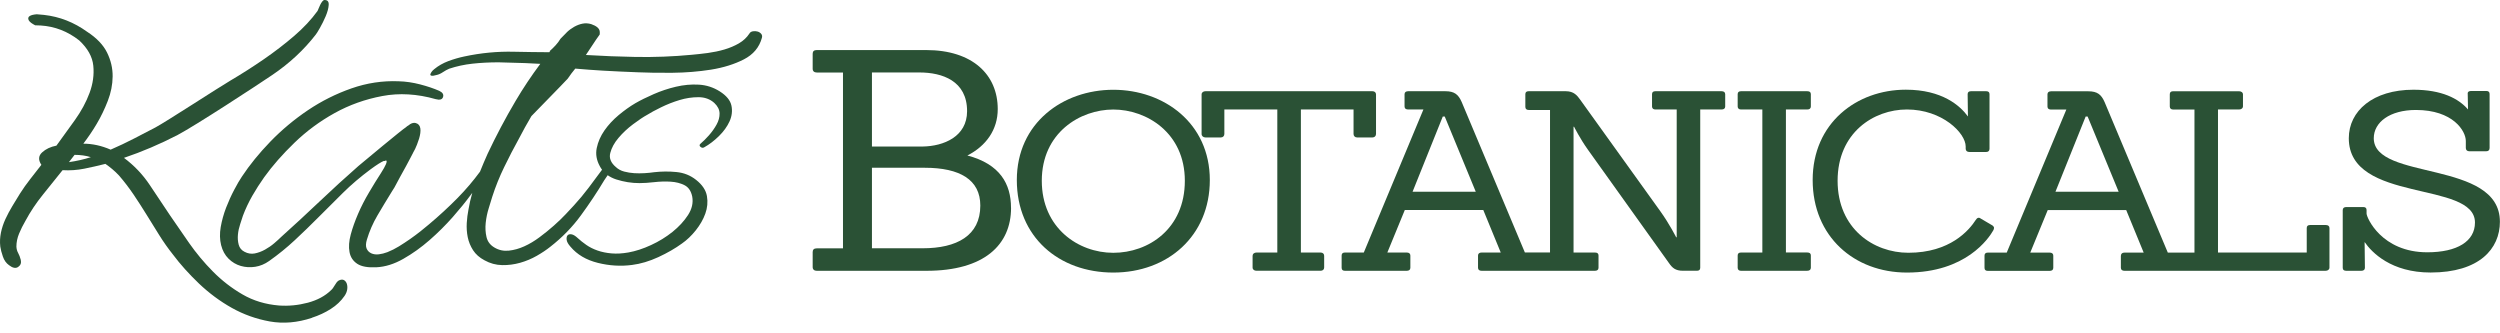
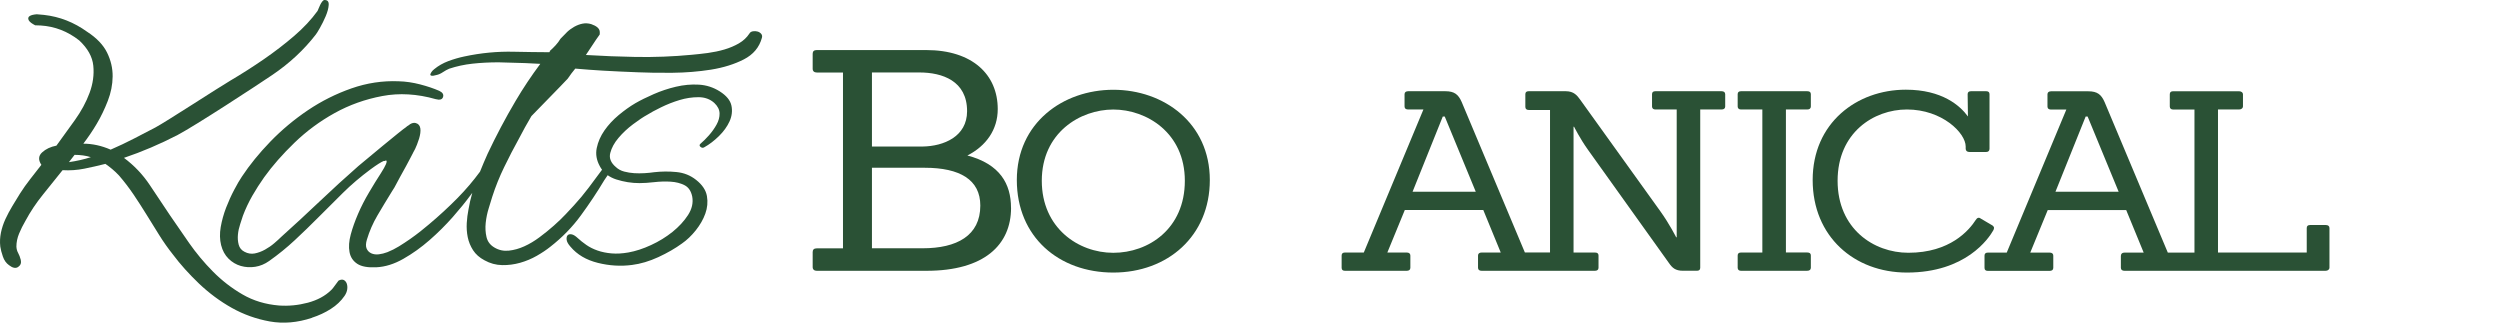
<svg xmlns="http://www.w3.org/2000/svg" width="248" height="33" viewBox="0 0 248 33" fill="none">
  <path d="M100.292 20.61C100.292 18.26 99.211 16.28 95.965 15.425C97.823 14.479 98.976 12.865 98.976 10.822C98.976 7.407 96.473 4.966 91.876 4.966H81.021C80.752 4.966 80.617 5.089 80.617 5.331V6.826C80.617 7.069 80.785 7.192 81.021 7.192H83.624V24.637H81.021C80.752 24.637 80.617 24.76 80.617 25.003V26.498C80.617 26.74 80.785 26.863 81.021 26.863H91.91C97.659 26.863 100.297 24.271 100.297 20.614L100.292 20.61ZM86.497 14.539V7.188H91.199C93.466 7.188 95.935 8.011 95.935 11.028C95.935 13.561 93.601 14.503 91.54 14.535H86.501L86.497 14.539ZM86.497 24.633V16.642H91.737C95.22 16.642 97.247 17.831 97.247 20.391C97.247 23.381 94.913 24.629 91.531 24.629H86.493L86.497 24.633Z" fill="#2A5135" />
  <path d="M120.014 17.859C120.014 12.201 115.446 8.905 110.441 8.905C105.436 8.905 100.869 12.205 100.869 17.859C100.869 23.512 105.049 27.038 110.441 27.038C115.833 27.038 120.014 23.416 120.014 17.859ZM103.346 17.934C103.346 13.171 107.139 10.865 110.441 10.865C113.743 10.865 117.536 13.171 117.536 17.934C117.536 22.697 113.932 25.078 110.441 25.078C106.95 25.078 103.346 22.598 103.346 17.934Z" fill="#2A5135" />
-   <path d="M124.257 25.373V26.538C124.257 26.736 124.421 26.86 124.644 26.86H130.999C131.218 26.86 131.357 26.736 131.357 26.538V25.373C131.357 25.174 131.218 25.051 130.999 25.051H129.048V10.861H134.272V13.291C134.272 13.489 134.41 13.636 134.629 13.636H136.143C136.362 13.636 136.501 13.489 136.501 13.291V9.371C136.501 9.172 136.362 9.049 136.143 9.049H119.585C119.366 9.049 119.198 9.172 119.198 9.371V13.291C119.198 13.489 119.362 13.636 119.585 13.636H121.099C121.318 13.636 121.456 13.489 121.456 13.291V10.861H126.709V25.051H124.649C124.43 25.051 124.262 25.174 124.262 25.373H124.257Z" fill="#2A5135" />
  <path d="M157.526 14.857L165.559 26.092C165.887 26.565 166.19 26.86 166.96 26.86H168.335C168.554 26.86 168.663 26.76 168.663 26.561V10.861H170.783C171.002 10.861 171.14 10.762 171.14 10.563V9.347C171.14 9.148 171.002 9.049 170.783 9.049H164.209C163.99 9.049 163.881 9.148 163.881 9.347V10.563C163.881 10.762 164.02 10.861 164.209 10.861H166.329V23.536H166.274C166.274 23.536 165.614 22.22 164.705 20.956L156.756 9.891C156.453 9.47 156.125 9.049 155.326 9.049H151.642C151.423 9.049 151.314 9.148 151.314 9.347V10.611C151.314 10.81 151.453 10.909 151.642 10.909H153.762V25.047H151.268L144.997 10.114C144.669 9.371 144.282 9.049 143.373 9.049H139.689C139.47 9.049 139.331 9.148 139.331 9.347V10.563C139.331 10.762 139.47 10.861 139.689 10.861H141.203L135.289 25.051H133.418C133.199 25.051 133.09 25.15 133.09 25.349V26.565C133.09 26.764 133.199 26.863 133.418 26.863H139.55C139.769 26.863 139.908 26.764 139.908 26.565V25.349C139.908 25.15 139.769 25.051 139.55 25.051H137.624L139.357 20.832H147.142L148.874 25.051H146.978C146.759 25.051 146.62 25.15 146.62 25.349V26.565C146.62 26.764 146.759 26.863 146.978 26.863H158.216C158.434 26.863 158.573 26.764 158.573 26.565V25.349C158.573 25.15 158.464 25.051 158.216 25.051H156.096V12.575H156.151C156.151 12.575 156.727 13.74 157.526 14.857ZM140.126 19.023L143.125 11.557H143.318L146.397 19.023H140.126Z" fill="#2A5135" />
  <path d="M179.279 26.86C179.498 26.86 179.636 26.76 179.636 26.561V25.345C179.636 25.146 179.527 25.047 179.279 25.047H177.163V10.861H179.279C179.498 10.861 179.636 10.762 179.636 10.563V9.347C179.636 9.148 179.527 9.049 179.279 9.049H172.705C172.486 9.049 172.377 9.148 172.377 9.347V10.563C172.377 10.762 172.516 10.861 172.705 10.861H174.825V25.051H172.705C172.486 25.051 172.377 25.15 172.377 25.349V26.565C172.377 26.764 172.516 26.863 172.705 26.863H179.279V26.86Z" fill="#2A5135" />
  <path d="M179.817 17.859C179.817 23.464 183.943 27.038 189.167 27.038C195.026 27.038 197.28 23.639 197.722 22.872C197.831 22.673 197.86 22.526 197.667 22.375L196.485 21.679C196.292 21.532 196.128 21.604 195.989 21.826C195.329 22.844 193.457 25.074 189.306 25.074C185.869 25.074 182.29 22.693 182.29 17.93C182.29 13.167 185.865 10.861 189.167 10.861C192.662 10.861 194.996 13.195 194.996 14.531V14.754C194.996 14.952 195.135 15.076 195.354 15.076H197.032C197.251 15.076 197.36 14.952 197.36 14.754V9.347C197.36 9.148 197.251 9.049 197.032 9.049H195.518C195.299 9.049 195.19 9.148 195.19 9.347L195.219 11.553C194.449 10.488 192.662 8.897 189.058 8.897C184.191 8.897 179.817 12.197 179.817 17.851V17.859Z" fill="#2A5135" />
  <path d="M210.39 25.349V26.565C210.39 26.764 210.529 26.863 210.747 26.863H230.696C230.915 26.863 231.083 26.74 231.083 26.541V22.621C231.083 22.423 230.944 22.323 230.725 22.323H229.156C228.938 22.323 228.828 22.423 228.828 22.621V25.05H220.025V10.861H222.116C222.334 10.861 222.503 10.738 222.503 10.539V9.375C222.503 9.176 222.339 9.052 222.116 9.052H215.571C215.353 9.052 215.243 9.152 215.243 9.351V10.567C215.243 10.766 215.382 10.865 215.571 10.865H217.691V25.055H215.046L208.775 10.122C208.447 9.378 208.06 9.056 207.151 9.056H203.467C203.248 9.056 203.109 9.156 203.109 9.355V10.571C203.109 10.77 203.248 10.869 203.467 10.869H204.981L199.068 25.058H197.196C196.977 25.058 196.864 25.158 196.864 25.357V26.573C196.864 26.772 196.973 26.871 197.196 26.871H203.328C203.547 26.871 203.686 26.772 203.686 26.573V25.357C203.686 25.158 203.547 25.058 203.328 25.058H201.402L203.135 20.84H210.92L212.653 25.058H210.756C210.537 25.058 210.398 25.158 210.398 25.357L210.39 25.349ZM203.9 19.023L206.899 11.557H207.092L210.171 19.023H203.9Z" fill="#2A5135" />
-   <path d="M233.001 13.716C233.001 20.192 245.517 17.883 245.517 22.077C245.517 23.937 243.755 25.027 240.786 25.027C236.248 25.027 234.763 21.58 234.763 21.182V20.836C234.763 20.638 234.654 20.538 234.435 20.538H232.757C232.538 20.538 232.399 20.638 232.399 20.836V26.565C232.399 26.764 232.509 26.863 232.757 26.863H234.241C234.46 26.863 234.599 26.764 234.599 26.565L234.569 24.009C235.284 25.051 237.211 27.034 241.114 27.034C245.955 27.034 247.99 24.677 247.99 21.997C247.99 15.819 235.478 17.954 235.478 13.712C235.478 12.126 237.072 10.909 239.659 10.909C243.343 10.909 244.609 12.992 244.609 13.986V14.682C244.609 14.881 244.748 15.004 244.937 15.004H246.64C246.834 15.004 246.968 14.905 246.968 14.682V9.323C246.968 9.124 246.859 9.025 246.64 9.025H245.126C244.907 9.025 244.769 9.124 244.798 9.323L244.828 10.861C243.894 9.772 242.216 8.901 239.41 8.901C235.394 8.901 233.001 11.009 233.001 13.712V13.716Z" fill="#2A5135" />
-   <path d="M30.942 31.519C31.623 31.3 32.246 31.01 32.813 30.648C33.381 30.287 33.836 29.853 34.18 29.352C34.328 29.134 34.416 28.915 34.445 28.696C34.475 28.478 34.454 28.287 34.395 28.12C34.332 27.957 34.231 27.841 34.096 27.774C33.958 27.71 33.785 27.73 33.579 27.841C33.449 27.929 33.327 28.084 33.205 28.303C33.083 28.521 32.961 28.684 32.83 28.796C32.246 29.364 31.484 29.774 30.538 30.028C29.592 30.279 28.637 30.374 27.674 30.306C26.332 30.195 25.125 29.829 24.053 29.205C22.976 28.581 22 27.826 21.125 26.939C20.246 26.052 19.464 25.11 18.766 24.116C18.072 23.122 17.433 22.196 16.852 21.341C16.213 20.379 15.544 19.377 14.846 18.336C14.148 17.294 13.298 16.404 12.297 15.66C14.106 15.048 15.876 14.293 17.613 13.394C19.426 12.432 25.31 8.587 27.009 7.438C28.709 6.289 30.139 4.958 31.312 3.447C31.388 3.359 31.526 3.137 31.733 2.775C31.939 2.413 32.132 2.024 32.309 1.61C32.485 1.193 32.586 0.823 32.607 0.493C32.628 0.163 32.494 0 32.199 0C32.12 0 32.044 0.048 31.968 0.147C31.892 0.246 31.825 0.354 31.766 0.477C31.707 0.596 31.653 0.72 31.606 0.839C31.56 0.958 31.522 1.042 31.501 1.085C30.883 1.94 30.109 2.767 29.18 3.566C28.25 4.365 27.245 5.137 26.168 5.88C25.087 6.623 23.981 7.331 22.846 7.999C21.71 8.667 16.482 12.074 15.418 12.643C14.745 12.992 14.038 13.358 13.298 13.744C12.558 14.126 11.784 14.495 10.976 14.845C10.072 14.451 9.168 14.253 8.264 14.253C8.735 13.64 9.181 12.985 9.597 12.281C10.013 11.581 10.375 10.826 10.691 10.015C11.006 9.204 11.166 8.397 11.174 7.586C11.183 6.775 10.998 5.987 10.623 5.22C10.245 4.453 9.589 3.765 8.646 3.153C7.338 2.21 5.917 1.654 4.373 1.479C4.129 1.451 3.89 1.431 3.646 1.415C3.032 1.467 2.653 1.634 2.855 2.02C2.956 2.206 3.225 2.369 3.486 2.509C3.667 2.509 3.848 2.521 4.033 2.529C5.437 2.616 6.712 3.109 7.856 4.007C8.701 4.795 9.168 5.633 9.256 6.52C9.345 7.407 9.223 8.305 8.886 9.212C8.55 10.122 8.066 11.017 7.435 11.903C6.804 12.79 6.19 13.636 5.597 14.447C5.017 14.559 4.542 14.781 4.176 15.119C3.805 15.457 3.784 15.871 4.104 16.352C3.73 16.833 3.364 17.306 3.002 17.763C2.64 18.224 2.3 18.705 1.98 19.206C1.736 19.6 1.484 20.009 1.227 20.439C0.971 20.864 0.739 21.298 0.537 21.735C0.336 22.172 0.188 22.621 0.092 23.083C-0.001 23.544 -0.026 24.001 0.029 24.462C0.071 24.748 0.155 25.074 0.285 25.448C0.411 25.822 0.613 26.104 0.891 26.303C1.252 26.585 1.555 26.649 1.799 26.482C2.043 26.319 2.132 26.084 2.06 25.774C1.993 25.512 1.904 25.285 1.803 25.102C1.698 24.915 1.639 24.705 1.627 24.462C1.627 24.025 1.719 23.591 1.896 23.166C2.073 22.741 2.283 22.319 2.527 21.902C3.011 21.003 3.583 20.145 4.243 19.326C4.903 18.503 5.559 17.688 6.207 16.881C6.93 16.924 7.645 16.877 8.36 16.733C9.071 16.59 9.769 16.431 10.455 16.256C10.678 16.412 10.901 16.578 11.124 16.765C11.347 16.952 11.574 17.163 11.801 17.405C12.314 17.998 12.793 18.626 13.248 19.294C13.698 19.962 14.127 20.63 14.539 21.298C14.951 21.965 15.367 22.637 15.792 23.317C16.217 23.997 16.671 24.641 17.159 25.253C17.878 26.215 18.741 27.174 19.737 28.128C20.738 29.078 21.823 29.885 22.993 30.541C24.162 31.197 25.419 31.646 26.77 31.889C28.116 32.127 29.512 32.008 30.95 31.527L30.942 31.519ZM7.397 15.362C7.982 15.362 8.52 15.437 9.012 15.592C8.331 15.811 7.608 15.974 6.838 16.085L7.397 15.362Z" fill="#2A5135" />
+   <path d="M30.942 31.519C31.623 31.3 32.246 31.01 32.813 30.648C33.381 30.287 33.836 29.853 34.18 29.352C34.328 29.134 34.416 28.915 34.445 28.696C34.475 28.478 34.454 28.287 34.395 28.12C34.332 27.957 34.231 27.841 34.096 27.774C33.958 27.71 33.785 27.73 33.579 27.841C33.083 28.521 32.961 28.684 32.83 28.796C32.246 29.364 31.484 29.774 30.538 30.028C29.592 30.279 28.637 30.374 27.674 30.306C26.332 30.195 25.125 29.829 24.053 29.205C22.976 28.581 22 27.826 21.125 26.939C20.246 26.052 19.464 25.11 18.766 24.116C18.072 23.122 17.433 22.196 16.852 21.341C16.213 20.379 15.544 19.377 14.846 18.336C14.148 17.294 13.298 16.404 12.297 15.66C14.106 15.048 15.876 14.293 17.613 13.394C19.426 12.432 25.31 8.587 27.009 7.438C28.709 6.289 30.139 4.958 31.312 3.447C31.388 3.359 31.526 3.137 31.733 2.775C31.939 2.413 32.132 2.024 32.309 1.61C32.485 1.193 32.586 0.823 32.607 0.493C32.628 0.163 32.494 0 32.199 0C32.12 0 32.044 0.048 31.968 0.147C31.892 0.246 31.825 0.354 31.766 0.477C31.707 0.596 31.653 0.72 31.606 0.839C31.56 0.958 31.522 1.042 31.501 1.085C30.883 1.94 30.109 2.767 29.18 3.566C28.25 4.365 27.245 5.137 26.168 5.88C25.087 6.623 23.981 7.331 22.846 7.999C21.71 8.667 16.482 12.074 15.418 12.643C14.745 12.992 14.038 13.358 13.298 13.744C12.558 14.126 11.784 14.495 10.976 14.845C10.072 14.451 9.168 14.253 8.264 14.253C8.735 13.64 9.181 12.985 9.597 12.281C10.013 11.581 10.375 10.826 10.691 10.015C11.006 9.204 11.166 8.397 11.174 7.586C11.183 6.775 10.998 5.987 10.623 5.22C10.245 4.453 9.589 3.765 8.646 3.153C7.338 2.21 5.917 1.654 4.373 1.479C4.129 1.451 3.89 1.431 3.646 1.415C3.032 1.467 2.653 1.634 2.855 2.02C2.956 2.206 3.225 2.369 3.486 2.509C3.667 2.509 3.848 2.521 4.033 2.529C5.437 2.616 6.712 3.109 7.856 4.007C8.701 4.795 9.168 5.633 9.256 6.52C9.345 7.407 9.223 8.305 8.886 9.212C8.55 10.122 8.066 11.017 7.435 11.903C6.804 12.79 6.19 13.636 5.597 14.447C5.017 14.559 4.542 14.781 4.176 15.119C3.805 15.457 3.784 15.871 4.104 16.352C3.73 16.833 3.364 17.306 3.002 17.763C2.64 18.224 2.3 18.705 1.98 19.206C1.736 19.6 1.484 20.009 1.227 20.439C0.971 20.864 0.739 21.298 0.537 21.735C0.336 22.172 0.188 22.621 0.092 23.083C-0.001 23.544 -0.026 24.001 0.029 24.462C0.071 24.748 0.155 25.074 0.285 25.448C0.411 25.822 0.613 26.104 0.891 26.303C1.252 26.585 1.555 26.649 1.799 26.482C2.043 26.319 2.132 26.084 2.06 25.774C1.993 25.512 1.904 25.285 1.803 25.102C1.698 24.915 1.639 24.705 1.627 24.462C1.627 24.025 1.719 23.591 1.896 23.166C2.073 22.741 2.283 22.319 2.527 21.902C3.011 21.003 3.583 20.145 4.243 19.326C4.903 18.503 5.559 17.688 6.207 16.881C6.93 16.924 7.645 16.877 8.36 16.733C9.071 16.59 9.769 16.431 10.455 16.256C10.678 16.412 10.901 16.578 11.124 16.765C11.347 16.952 11.574 17.163 11.801 17.405C12.314 17.998 12.793 18.626 13.248 19.294C13.698 19.962 14.127 20.63 14.539 21.298C14.951 21.965 15.367 22.637 15.792 23.317C16.217 23.997 16.671 24.641 17.159 25.253C17.878 26.215 18.741 27.174 19.737 28.128C20.738 29.078 21.823 29.885 22.993 30.541C24.162 31.197 25.419 31.646 26.77 31.889C28.116 32.127 29.512 32.008 30.95 31.527L30.942 31.519ZM7.397 15.362C7.982 15.362 8.52 15.437 9.012 15.592C8.331 15.811 7.608 15.974 6.838 16.085L7.397 15.362Z" fill="#2A5135" />
  <path d="M56.223 3.212C56.005 3.423 55.794 3.634 55.601 3.844C55.336 4.302 54.941 4.699 54.516 5.081C54.533 5.081 54.55 5.081 54.566 5.081C54.541 5.113 54.516 5.148 54.491 5.18C53.326 5.172 52.156 5.16 50.983 5.133C49.351 5.093 47.711 5.248 46.058 5.602C45.528 5.713 44.998 5.868 44.472 6.063C43.947 6.262 43.484 6.524 43.084 6.854C42.971 6.941 42.878 7.033 42.811 7.132C42.744 7.232 42.702 7.311 42.689 7.379C42.676 7.446 42.718 7.49 42.811 7.51C42.903 7.53 43.063 7.51 43.299 7.442C43.505 7.399 43.715 7.307 43.934 7.16C44.148 7.017 44.359 6.902 44.565 6.814C45.297 6.572 46.066 6.405 46.865 6.317C47.669 6.23 48.531 6.182 49.456 6.182C50.323 6.202 51.197 6.23 52.085 6.258C52.594 6.277 53.099 6.301 53.599 6.333C52.712 7.522 51.891 8.75 51.143 10.019C50.129 11.736 49.208 13.481 48.371 15.255C48.106 15.839 47.858 16.431 47.618 17.028C46.95 17.938 46.209 18.809 45.393 19.64C44.497 20.55 43.551 21.417 42.559 22.252C42.302 22.47 42.016 22.705 41.696 22.959C41.377 23.21 41.036 23.464 40.678 23.715C40.317 23.965 39.951 24.208 39.577 24.438C39.202 24.669 38.819 24.86 38.428 25.015C38.142 25.126 37.856 25.194 37.579 25.229C37.301 25.261 37.053 25.229 36.834 25.13C36.616 25.031 36.46 24.872 36.367 24.653C36.275 24.434 36.283 24.14 36.397 23.766C36.645 22.936 36.994 22.136 37.444 21.369C37.894 20.602 38.378 19.803 38.891 18.972C38.967 18.849 39.047 18.721 39.127 18.598C39.505 17.882 39.892 17.175 40.287 16.467C40.506 16.078 40.956 15.195 40.973 15.167V15.159C41.04 15.032 41.112 14.905 41.179 14.777C41.246 14.634 41.309 14.491 41.364 14.348C41.423 14.165 41.494 13.95 41.574 13.752C41.801 12.98 41.789 12.352 41.251 12.209C40.986 12.138 40.742 12.249 40.531 12.432C40.434 12.479 40.342 12.551 40.258 12.631C40.018 12.746 35.858 16.209 35.551 16.471C34.277 17.588 32.998 18.757 31.703 19.985C30.412 21.21 29.142 22.383 27.897 23.5C27.72 23.675 27.493 23.882 27.211 24.124C26.929 24.367 26.622 24.577 26.286 24.764C25.95 24.951 25.609 25.074 25.268 25.142C24.923 25.206 24.587 25.154 24.259 24.979C23.956 24.828 23.762 24.589 23.678 24.271C23.594 23.953 23.569 23.619 23.603 23.269C23.636 22.92 23.712 22.574 23.826 22.236C23.939 21.898 24.032 21.619 24.099 21.397C24.355 20.717 24.667 20.061 25.028 19.425C25.394 18.789 25.785 18.177 26.206 17.584C27.022 16.447 28.027 15.302 29.217 14.153C30.408 13.004 31.733 12.026 33.196 11.215C34.66 10.404 36.233 9.844 37.924 9.526C39.614 9.208 41.381 9.311 43.223 9.836C43.631 9.947 43.871 9.875 43.951 9.621C44.031 9.371 43.904 9.168 43.576 9.013C43.03 8.774 42.399 8.56 41.679 8.373C40.96 8.186 40.258 8.082 39.56 8.063C37.957 7.995 36.389 8.234 34.858 8.77C33.327 9.307 31.884 10.03 30.538 10.937C29.188 11.847 27.951 12.881 26.828 14.038C25.706 15.199 24.763 16.36 23.998 17.517C23.775 17.847 23.518 18.284 23.233 18.829C22.942 19.377 22.677 19.966 22.429 20.602C22.185 21.238 22.009 21.878 21.895 22.522C21.786 23.166 21.798 23.766 21.933 24.311C22.072 24.86 22.316 25.309 22.669 25.659C23.022 26.009 23.43 26.251 23.889 26.382C24.351 26.514 24.826 26.541 25.314 26.466C25.802 26.39 26.265 26.2 26.702 25.889C27.602 25.253 28.448 24.566 29.247 23.822C30.046 23.079 30.837 22.311 31.619 21.524C32.401 20.737 33.205 19.938 34.025 19.127C34.845 18.316 35.758 17.541 36.759 16.797C37.394 16.332 37.831 16.058 38.088 15.958C38.117 15.974 38.151 15.982 38.184 15.966C38.214 15.95 38.243 15.934 38.273 15.918C38.285 15.918 38.298 15.918 38.311 15.922C38.449 15.998 38.273 16.419 37.781 17.187C37.41 17.755 37.019 18.391 36.607 19.091C36.191 19.791 35.829 20.498 35.522 21.21C35.215 21.922 34.971 22.605 34.794 23.262C34.618 23.917 34.576 24.498 34.672 25.003C34.765 25.508 35.022 25.893 35.438 26.168C35.854 26.442 36.485 26.557 37.339 26.514C38.218 26.47 39.11 26.192 40.014 25.675C40.918 25.162 41.785 24.542 42.613 23.818C43.442 23.095 44.203 22.335 44.91 21.536C45.612 20.737 46.188 20.029 46.634 19.417C46.71 19.322 46.777 19.23 46.849 19.135C46.693 19.683 46.562 20.236 46.47 20.797C46.386 21.214 46.331 21.655 46.302 22.128C46.276 22.598 46.306 23.063 46.398 23.524C46.491 23.985 46.668 24.414 46.928 24.82C47.189 25.225 47.568 25.559 48.064 25.822C48.615 26.128 49.195 26.287 49.809 26.299C50.423 26.311 51.021 26.231 51.597 26.068C52.173 25.905 52.724 25.675 53.242 25.381C53.759 25.086 54.209 24.784 54.592 24.478C55.769 23.56 56.779 22.526 57.62 21.373C58.461 20.224 59.239 19.059 59.946 17.875C60.013 17.771 60.127 17.608 60.282 17.381C60.526 17.552 60.808 17.696 61.127 17.799C61.889 18.041 62.654 18.165 63.428 18.165C63.853 18.165 64.345 18.133 64.904 18.069C65.46 18.006 66.002 17.99 66.524 18.022C67.045 18.053 67.504 18.169 67.903 18.371C68.303 18.574 68.555 18.952 68.669 19.5C68.782 20.117 68.643 20.725 68.252 21.333C67.861 21.938 67.344 22.494 66.709 23.007C66.069 23.516 65.363 23.953 64.581 24.311C63.802 24.673 63.054 24.915 62.343 25.043C61.733 25.15 61.178 25.182 60.669 25.138C60.16 25.094 59.693 24.999 59.273 24.852C58.852 24.705 58.482 24.518 58.162 24.295C57.843 24.073 57.557 23.846 57.304 23.611C57.077 23.401 56.88 23.277 56.703 23.246C56.526 23.214 56.396 23.246 56.307 23.341C56.219 23.436 56.19 23.584 56.211 23.786C56.236 23.989 56.362 24.216 56.589 24.47C57.25 25.257 58.154 25.79 59.302 26.076C60.45 26.363 61.582 26.43 62.696 26.283C63.542 26.176 64.416 25.917 65.312 25.504C66.208 25.09 66.99 24.637 67.655 24.152C68.143 23.814 68.597 23.377 69.022 22.848C69.442 22.319 69.762 21.767 69.968 21.19C70.174 20.618 70.229 20.037 70.128 19.453C70.027 18.868 69.67 18.332 69.056 17.847C68.496 17.401 67.849 17.139 67.108 17.067C66.368 16.992 65.632 17 64.888 17.083C64.597 17.127 64.278 17.159 63.933 17.179C63.588 17.199 63.247 17.199 62.911 17.179C62.574 17.159 62.246 17.103 61.922 17.02C61.599 16.936 61.321 16.785 61.098 16.574C60.593 16.149 60.408 15.684 60.539 15.175C60.669 14.666 60.942 14.165 61.355 13.68C61.767 13.191 62.246 12.742 62.797 12.328C63.348 11.915 63.815 11.601 64.202 11.39C64.534 11.18 64.997 10.929 65.582 10.643C66.166 10.357 66.772 10.118 67.403 9.927C68.034 9.736 68.66 9.641 69.287 9.641C69.914 9.641 70.439 9.832 70.86 10.213C71.196 10.531 71.373 10.877 71.381 11.247C71.39 11.617 71.289 11.991 71.083 12.36C70.877 12.734 70.624 13.088 70.326 13.426C70.023 13.764 69.745 14.042 69.493 14.253C69.367 14.36 69.367 14.463 69.493 14.571C69.619 14.678 69.745 14.69 69.876 14.602C70.368 14.328 70.847 13.962 71.314 13.505C71.781 13.048 72.134 12.559 72.37 12.042C72.605 11.521 72.668 11.001 72.559 10.48C72.45 9.959 72.063 9.486 71.398 9.064C70.763 8.663 70.069 8.44 69.321 8.397C68.572 8.353 67.815 8.424 67.054 8.603C66.288 8.782 65.556 9.029 64.854 9.335C64.151 9.641 63.542 9.943 63.024 10.241C62.482 10.559 61.931 10.953 61.371 11.418C60.812 11.887 60.341 12.396 59.958 12.945C59.575 13.497 59.323 14.074 59.197 14.682C59.071 15.286 59.172 15.887 59.5 16.483C59.563 16.61 59.643 16.726 59.723 16.837C59.269 17.453 58.827 18.049 58.394 18.622C57.923 19.246 57.435 19.831 56.93 20.379C56.728 20.598 56.459 20.888 56.118 21.25C55.778 21.612 55.386 21.989 54.941 22.383C54.495 22.776 54.024 23.162 53.523 23.532C53.023 23.905 52.522 24.204 52.013 24.434C51.504 24.665 50.995 24.808 50.478 24.864C49.961 24.919 49.481 24.816 49.04 24.55C48.628 24.307 48.367 23.965 48.262 23.516C48.157 23.067 48.131 22.598 48.182 22.105C48.236 21.612 48.333 21.131 48.48 20.661C48.628 20.192 48.745 19.803 48.838 19.497C49.157 18.511 49.549 17.537 50.016 16.574C50.482 15.612 50.97 14.67 51.479 13.752C51.673 13.378 51.87 13.008 52.076 12.635C52.282 12.265 52.497 11.891 52.716 11.517C53.675 10.531 54.634 9.545 55.593 8.563C55.837 8.313 56.08 8.055 56.324 7.796C56.547 7.454 56.804 7.128 57.065 6.806C57.998 6.886 58.919 6.957 59.824 7.009C60.959 7.073 62.12 7.128 63.298 7.172C64.252 7.216 65.388 7.232 66.7 7.22C68.017 7.208 69.291 7.104 70.528 6.91C71.76 6.711 72.849 6.373 73.787 5.892C74.725 5.411 75.322 4.699 75.579 3.757C75.625 3.606 75.604 3.475 75.516 3.363C75.427 3.256 75.31 3.176 75.167 3.133C75.024 3.089 74.868 3.077 74.704 3.101C74.536 3.125 74.414 3.2 74.338 3.332C74.082 3.725 73.733 4.047 73.299 4.302C72.866 4.552 72.387 4.755 71.861 4.91C71.339 5.065 70.788 5.176 70.221 5.256C69.649 5.331 69.115 5.391 68.614 5.435C66.776 5.61 64.917 5.681 63.041 5.649C61.434 5.622 59.79 5.554 58.12 5.455C58.587 4.783 58.999 4.091 59.491 3.423C59.504 3.312 59.504 3.204 59.491 3.101C59.449 2.807 59.168 2.572 58.65 2.393C58.352 2.306 58.066 2.29 57.788 2.346C57.51 2.401 57.237 2.505 56.964 2.656C56.69 2.811 56.442 2.994 56.215 3.212H56.223Z" fill="#2A5135" />
</svg>